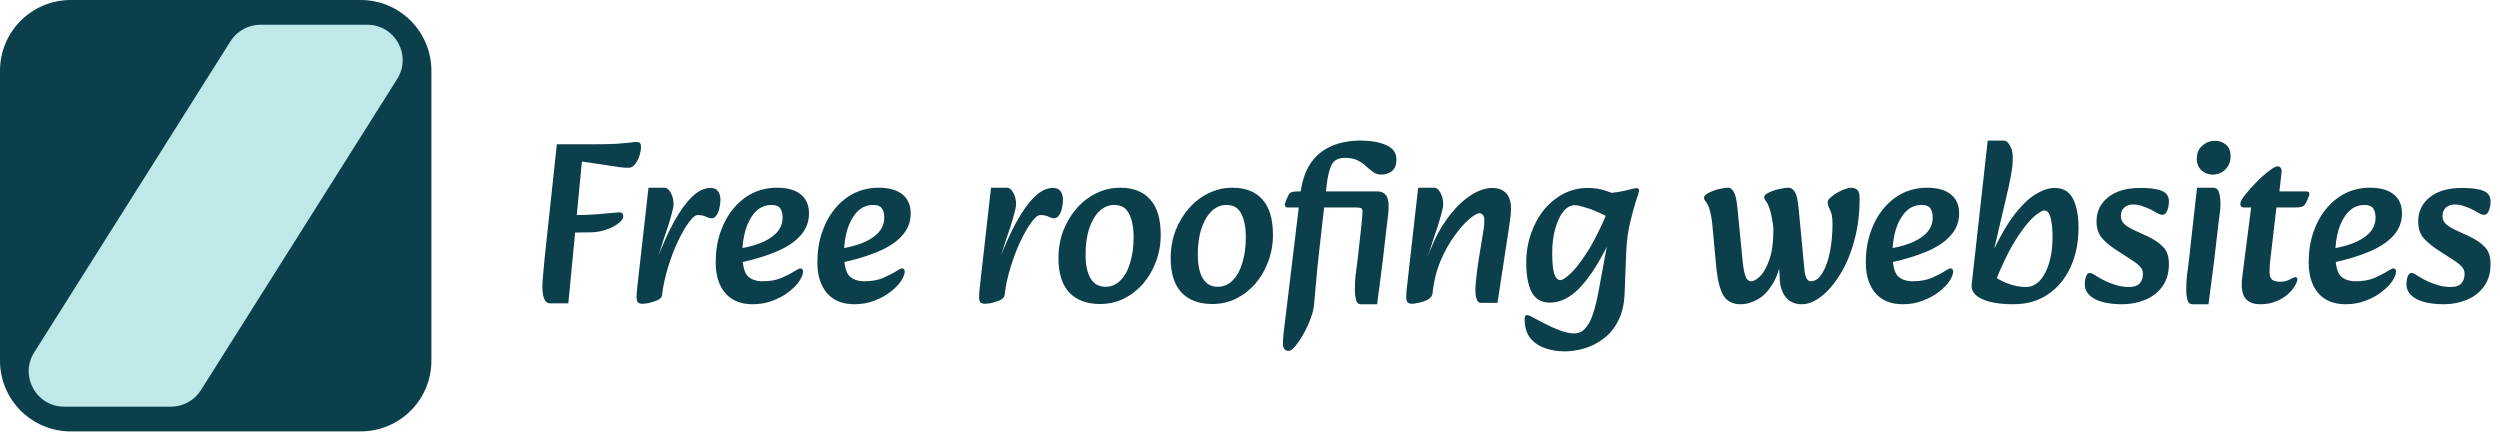
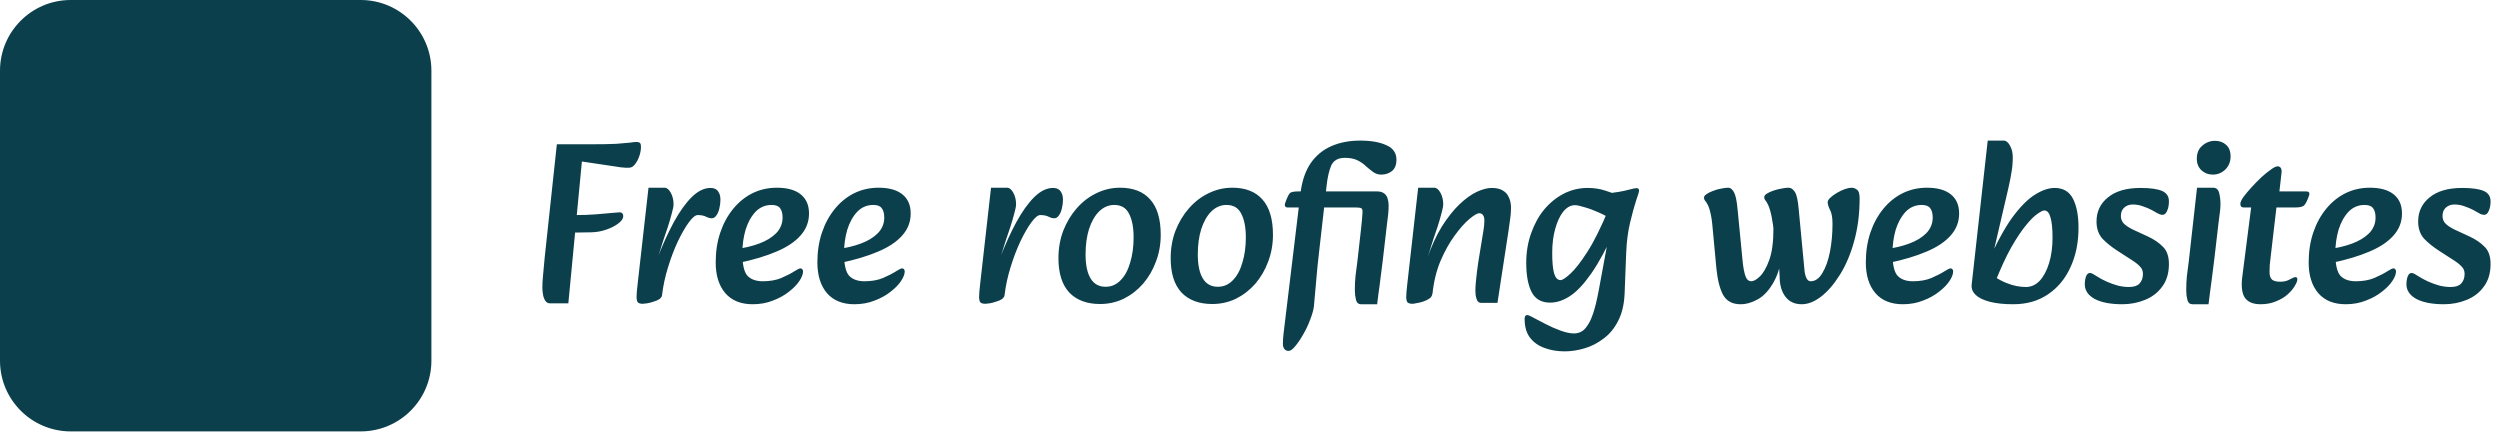
<svg xmlns="http://www.w3.org/2000/svg" width="707" height="123" viewBox="0 0 707 123" fill="none">
  <path d="M155.525 85.78C154.962 85.78 154.528 85.542 154.225 85.065C153.922 84.632 153.705 84.068 153.575 83.375C153.445 82.682 153.38 81.945 153.38 81.165C153.38 80.298 153.445 79.193 153.575 77.85C153.705 76.463 153.857 74.817 154.03 72.91L157.475 40.8H167.16C170.237 40.8 172.62 40.757 174.31 40.67C176 40.54 177.257 40.432 178.08 40.345C178.903 40.215 179.532 40.15 179.965 40.15C180.442 40.15 180.767 40.237 180.94 40.41C181.157 40.54 181.265 40.93 181.265 41.58C181.265 42.36 181.113 43.205 180.81 44.115C180.507 45.025 180.095 45.805 179.575 46.455C179.098 47.105 178.535 47.43 177.885 47.43C177.625 47.43 177.278 47.43 176.845 47.43C176.455 47.387 175.978 47.343 175.415 47.3C174.895 47.213 174.332 47.127 173.725 47.04L164.56 45.675L160.725 85.78H155.525ZM159.035 65.825L159.88 60.82H163C164.863 60.82 166.662 60.755 168.395 60.625C170.172 60.495 171.667 60.365 172.88 60.235C174.137 60.105 174.917 60.04 175.22 60.04C175.567 60.04 175.827 60.148 176 60.365C176.173 60.538 176.26 60.798 176.26 61.145C176.26 61.795 175.805 62.467 174.895 63.16C174.028 63.853 172.902 64.438 171.515 64.915C170.172 65.392 168.785 65.652 167.355 65.695L159.035 65.825ZM187.231 83.44L185.671 73.625C187.274 69.465 188.899 65.868 190.546 62.835C192.236 59.758 193.947 57.375 195.681 55.685C197.414 53.995 199.169 53.15 200.946 53.15C201.942 53.15 202.657 53.475 203.091 54.125C203.524 54.732 203.741 55.512 203.741 56.465C203.741 57.332 203.632 58.177 203.416 59C203.242 59.78 202.961 60.43 202.571 60.95C202.224 61.47 201.791 61.73 201.271 61.73C200.794 61.73 200.252 61.578 199.646 61.275C199.082 60.972 198.302 60.82 197.306 60.82C196.656 60.82 195.832 61.492 194.836 62.835C193.839 64.178 192.799 65.977 191.716 68.23C190.676 70.44 189.744 72.888 188.921 75.575C188.097 78.218 187.534 80.84 187.231 83.44ZM181.771 85.91C181.207 85.91 180.774 85.802 180.471 85.585C180.211 85.412 180.059 84.913 180.016 84.09C180.016 83.267 180.124 81.945 180.341 80.125L183.396 53.085H187.946C188.596 53.085 189.181 53.562 189.701 54.515C190.221 55.468 190.481 56.552 190.481 57.765C190.481 58.328 190.307 59.217 189.961 60.43C189.657 61.6 189.289 62.857 188.856 64.2C188.422 65.5 188.032 66.648 187.686 67.645L185.996 72.975L188.401 72.585L187.231 83.44C187.187 83.873 186.927 84.263 186.451 84.61C185.974 84.913 185.411 85.152 184.761 85.325C184.154 85.542 183.569 85.693 183.006 85.78C182.442 85.867 182.031 85.91 181.771 85.91ZM212.864 86.04C209.527 86.04 206.949 85 205.129 82.92C203.309 80.797 202.399 77.893 202.399 74.21C202.399 71.133 202.832 68.317 203.699 65.76C204.565 63.203 205.779 60.972 207.339 59.065C208.899 57.158 210.719 55.685 212.799 54.645C214.922 53.605 217.219 53.085 219.689 53.085C222.635 53.085 224.889 53.713 226.449 54.97C228.009 56.227 228.789 58.025 228.789 60.365C228.789 62.748 227.987 64.828 226.384 66.605C224.824 68.382 222.549 69.898 219.559 71.155C216.612 72.412 213.08 73.473 208.964 74.34L208.119 70.44C210.502 70.137 212.69 69.617 214.684 68.88C216.677 68.143 218.28 67.168 219.494 65.955C220.707 64.698 221.314 63.225 221.314 61.535C221.314 60.365 221.075 59.477 220.599 58.87C220.165 58.263 219.364 57.96 218.194 57.96C216.417 57.96 214.9 58.61 213.644 59.91C212.43 61.21 211.499 62.9 210.849 64.98C210.242 67.06 209.939 69.27 209.939 71.61C209.939 74.773 210.415 76.897 211.369 77.98C212.365 79.02 213.817 79.54 215.724 79.54C217.717 79.54 219.45 79.237 220.924 78.63C222.44 77.98 223.74 77.308 224.824 76.615C225.17 76.398 225.474 76.225 225.734 76.095C225.994 75.965 226.21 75.9 226.384 75.9C226.6 75.9 226.774 75.987 226.904 76.16C227.034 76.333 227.099 76.528 227.099 76.745C227.099 77.525 226.752 78.435 226.059 79.475C225.365 80.515 224.369 81.533 223.069 82.53C221.812 83.527 220.317 84.35 218.584 85C216.85 85.693 214.944 86.04 212.864 86.04ZM241.619 86.04C238.282 86.04 235.704 85 233.884 82.92C232.064 80.797 231.154 77.893 231.154 74.21C231.154 71.133 231.587 68.317 232.454 65.76C233.32 63.203 234.534 60.972 236.094 59.065C237.654 57.158 239.474 55.685 241.554 54.645C243.677 53.605 245.974 53.085 248.444 53.085C251.39 53.085 253.644 53.713 255.204 54.97C256.764 56.227 257.544 58.025 257.544 60.365C257.544 62.748 256.742 64.828 255.139 66.605C253.579 68.382 251.304 69.898 248.314 71.155C245.367 72.412 241.835 73.473 237.719 74.34L236.874 70.44C239.257 70.137 241.445 69.617 243.439 68.88C245.432 68.143 247.035 67.168 248.249 65.955C249.462 64.698 250.069 63.225 250.069 61.535C250.069 60.365 249.83 59.477 249.354 58.87C248.92 58.263 248.119 57.96 246.949 57.96C245.172 57.96 243.655 58.61 242.399 59.91C241.185 61.21 240.254 62.9 239.604 64.98C238.997 67.06 238.694 69.27 238.694 71.61C238.694 74.773 239.17 76.897 240.124 77.98C241.12 79.02 242.572 79.54 244.479 79.54C246.472 79.54 248.205 79.237 249.679 78.63C251.195 77.98 252.495 77.308 253.579 76.615C253.925 76.398 254.229 76.225 254.489 76.095C254.749 75.965 254.965 75.9 255.139 75.9C255.355 75.9 255.529 75.987 255.659 76.16C255.789 76.333 255.854 76.528 255.854 76.745C255.854 77.525 255.507 78.435 254.814 79.475C254.12 80.515 253.124 81.533 251.824 82.53C250.567 83.527 249.072 84.35 247.339 85C245.605 85.693 243.699 86.04 241.619 86.04ZM284.096 83.44L282.536 73.625C284.139 69.465 285.764 65.868 287.411 62.835C289.101 59.758 290.813 57.375 292.546 55.685C294.279 53.995 296.034 53.15 297.811 53.15C298.808 53.15 299.523 53.475 299.956 54.125C300.389 54.732 300.606 55.512 300.606 56.465C300.606 57.332 300.498 58.177 300.281 59C300.108 59.78 299.826 60.43 299.436 60.95C299.089 61.47 298.656 61.73 298.136 61.73C297.659 61.73 297.118 61.578 296.511 61.275C295.948 60.972 295.168 60.82 294.171 60.82C293.521 60.82 292.698 61.492 291.701 62.835C290.704 64.178 289.664 65.977 288.581 68.23C287.541 70.44 286.609 72.888 285.786 75.575C284.963 78.218 284.399 80.84 284.096 83.44ZM278.636 85.91C278.073 85.91 277.639 85.802 277.336 85.585C277.076 85.412 276.924 84.913 276.881 84.09C276.881 83.267 276.989 81.945 277.206 80.125L280.261 53.085H284.811C285.461 53.085 286.046 53.562 286.566 54.515C287.086 55.468 287.346 56.552 287.346 57.765C287.346 58.328 287.173 59.217 286.826 60.43C286.523 61.6 286.154 62.857 285.721 64.2C285.288 65.5 284.898 66.648 284.551 67.645L282.861 72.975L285.266 72.585L284.096 83.44C284.053 83.873 283.793 84.263 283.316 84.61C282.839 84.913 282.276 85.152 281.626 85.325C281.019 85.542 280.434 85.693 279.871 85.78C279.308 85.867 278.896 85.91 278.636 85.91ZM311.094 85.975C307.367 85.975 304.464 84.892 302.384 82.725C300.347 80.515 299.329 77.287 299.329 73.04C299.329 70.223 299.784 67.623 300.694 65.24C301.647 62.813 302.926 60.69 304.529 58.87C306.132 57.05 307.974 55.642 310.054 54.645C312.177 53.605 314.409 53.085 316.749 53.085C320.476 53.085 323.314 54.19 325.264 56.4C327.257 58.61 328.254 61.947 328.254 66.41C328.254 69.097 327.799 71.632 326.889 74.015C326.022 76.355 324.809 78.435 323.249 80.255C321.689 82.032 319.869 83.44 317.789 84.48C315.709 85.477 313.477 85.975 311.094 85.975ZM312.654 81.1C314.301 81.1 315.709 80.493 316.879 79.28C318.092 78.067 319.002 76.398 319.609 74.275C320.259 72.152 320.584 69.768 320.584 67.125C320.584 64.308 320.151 62.077 319.284 60.43C318.461 58.783 317.074 57.96 315.124 57.96C313.521 57.96 312.091 58.567 310.834 59.78C309.621 60.993 308.667 62.662 307.974 64.785C307.324 66.865 306.999 69.248 306.999 71.935C306.999 74.925 307.476 77.2 308.429 78.76C309.382 80.32 310.791 81.1 312.654 81.1ZM342.832 85.975C339.105 85.975 336.202 84.892 334.122 82.725C332.085 80.515 331.067 77.287 331.067 73.04C331.067 70.223 331.522 67.623 332.432 65.24C333.385 62.813 334.664 60.69 336.267 58.87C337.87 57.05 339.712 55.642 341.792 54.645C343.915 53.605 346.147 53.085 348.487 53.085C352.214 53.085 355.052 54.19 357.002 56.4C358.995 58.61 359.992 61.947 359.992 66.41C359.992 69.097 359.537 71.632 358.627 74.015C357.76 76.355 356.547 78.435 354.987 80.255C353.427 82.032 351.607 83.44 349.527 84.48C347.447 85.477 345.215 85.975 342.832 85.975ZM344.392 81.1C346.039 81.1 347.447 80.493 348.617 79.28C349.83 78.067 350.74 76.398 351.347 74.275C351.997 72.152 352.322 69.768 352.322 67.125C352.322 64.308 351.889 62.077 351.022 60.43C350.199 58.783 348.812 57.96 346.862 57.96C345.259 57.96 343.829 58.567 342.572 59.78C341.359 60.993 340.405 62.662 339.712 64.785C339.062 66.865 338.737 69.248 338.737 71.935C338.737 74.925 339.214 77.2 340.167 78.76C341.12 80.32 342.529 81.1 344.392 81.1ZM364.43 99.235C363.867 99.235 363.455 99.04 363.195 98.65C362.935 98.303 362.805 97.827 362.805 97.22C362.805 96.31 362.87 95.313 363 94.23L367.81 54.385C368.244 51.048 369.197 48.297 370.67 46.13C372.187 43.963 374.137 42.36 376.52 41.32C378.904 40.28 381.612 39.76 384.645 39.76C387.722 39.76 390.192 40.193 392.055 41.06C393.962 41.883 394.915 43.248 394.915 45.155C394.915 46.628 394.482 47.712 393.615 48.405C392.749 49.055 391.752 49.38 390.625 49.38C389.802 49.38 389.044 49.142 388.35 48.665C387.7 48.188 387.029 47.647 386.335 47.04C385.685 46.39 384.884 45.827 383.93 45.35C382.977 44.873 381.785 44.635 380.355 44.635C378.405 44.635 377.105 45.372 376.455 46.845C375.849 48.275 375.415 50.182 375.155 52.565L373.01 71.48C372.707 74.037 372.447 76.637 372.23 79.28C372.014 81.88 371.797 84.307 371.58 86.56C371.45 87.643 371.104 88.9 370.54 90.33C370.02 91.76 369.37 93.147 368.59 94.49C367.81 95.877 367.052 97.003 366.315 97.87C365.579 98.78 364.95 99.235 364.43 99.235ZM384.905 86.04C384.169 86.04 383.692 85.628 383.475 84.805C383.259 83.938 383.15 83.05 383.15 82.14C383.15 80.58 383.215 79.193 383.345 77.98C383.519 76.767 383.692 75.423 383.865 73.95C384.039 72.433 384.212 70.895 384.385 69.335C384.559 67.775 384.732 66.237 384.905 64.72C385.122 62.683 385.252 61.253 385.295 60.43C385.382 59.607 385.295 59.108 385.035 58.935C384.775 58.762 384.299 58.675 383.605 58.675L389.325 54.125C390.322 54.125 391.059 54.342 391.535 54.775C392.012 55.165 392.315 55.663 392.445 56.27C392.619 56.877 392.705 57.44 392.705 57.96C392.705 59 392.662 59.888 392.575 60.625C392.489 61.362 392.359 62.423 392.185 63.81L391.08 73.365C390.82 75.618 390.582 77.503 390.365 79.02C390.192 80.537 390.019 81.837 389.845 82.92C389.715 84.003 389.585 85.043 389.455 86.04H384.905ZM364.105 58.675C363.802 58.675 363.585 58.567 363.455 58.35C363.325 58.133 363.304 57.873 363.39 57.57L363.845 56.335C364.192 55.468 364.517 54.883 364.82 54.58C365.167 54.277 366.012 54.125 367.355 54.125H389.325L386.335 58.675H364.105ZM418.867 85.65C418.39 85.65 418.022 85.433 417.762 85C417.545 84.523 417.394 84.003 417.307 83.44C417.264 82.877 417.242 82.422 417.242 82.075C417.242 81.468 417.285 80.688 417.372 79.735C417.459 78.782 417.567 77.785 417.697 76.745C417.827 75.662 417.957 74.73 418.087 73.95L419.192 67.19C419.322 66.323 419.452 65.522 419.582 64.785C419.712 64.005 419.777 63.182 419.777 62.315C419.777 61.665 419.647 61.167 419.387 60.82C419.127 60.473 418.78 60.3 418.347 60.3C417.784 60.3 416.852 60.842 415.552 61.925C414.252 63.008 412.865 64.568 411.392 66.605C409.919 68.598 408.575 71.003 407.362 73.82C406.192 76.637 405.434 79.778 405.087 83.245L403.397 73.625C404.697 69.855 406.149 66.67 407.752 64.07C409.399 61.47 411.067 59.368 412.757 57.765C414.447 56.162 416.072 54.992 417.632 54.255C419.235 53.518 420.644 53.15 421.857 53.15C423.157 53.15 424.197 53.388 424.977 53.865C425.8 54.342 426.385 55.013 426.732 55.88C427.122 56.703 427.317 57.678 427.317 58.805C427.317 59.888 427.23 60.972 427.057 62.055C426.927 63.095 426.775 64.178 426.602 65.305L423.482 85.65H418.867ZM399.432 85.91C398.869 85.91 398.435 85.802 398.132 85.585C397.872 85.412 397.72 84.913 397.677 84.09C397.677 83.267 397.785 81.945 398.002 80.125L401.057 53.085H405.607C406.257 53.085 406.842 53.562 407.362 54.515C407.882 55.468 408.142 56.552 408.142 57.765C408.142 58.328 407.969 59.217 407.622 60.43C407.319 61.6 406.95 62.857 406.517 64.2C406.084 65.5 405.694 66.648 405.347 67.645L403.657 72.975L406.062 72.585L405.022 83.245C404.979 83.678 404.719 84.068 404.242 84.415C403.765 84.762 403.202 85.043 402.552 85.26C401.902 85.477 401.274 85.628 400.667 85.715C400.104 85.845 399.692 85.91 399.432 85.91ZM442.475 99.365C440.395 99.365 438.488 99.04 436.755 98.39C435.065 97.783 433.7 96.808 432.66 95.465C431.663 94.122 431.165 92.367 431.165 90.2C431.165 89.463 431.403 89.095 431.88 89.095C432.097 89.095 432.378 89.182 432.725 89.355C433.072 89.528 433.527 89.767 434.09 90.07C434.87 90.503 435.91 91.045 437.21 91.695C438.553 92.388 439.94 92.995 441.37 93.515C442.8 94.035 444.057 94.295 445.14 94.295C445.833 94.295 446.483 94.143 447.09 93.84C447.74 93.537 448.347 92.952 448.91 92.085C449.517 91.262 450.08 90.048 450.6 88.445C451.12 86.885 451.618 84.827 452.095 82.27L455.345 64.655L454.175 63.095L454.24 54.775C457.013 54.428 459.028 54.082 460.285 53.735C461.542 53.388 462.408 53.215 462.885 53.215C463.318 53.215 463.535 53.475 463.535 53.995C463.535 54.212 463.253 55.122 462.69 56.725C462.17 58.328 461.607 60.387 461 62.9C460.393 65.413 460.025 68.23 459.895 71.35L459.44 83.05C459.31 86.083 458.703 88.64 457.62 90.72C456.58 92.8 455.215 94.468 453.525 95.725C451.835 97.025 450.015 97.957 448.065 98.52C446.158 99.083 444.295 99.365 442.475 99.365ZM438.38 85.585C435.953 85.585 434.22 84.61 433.18 82.66C432.14 80.667 431.62 77.893 431.62 74.34C431.62 71.35 432.075 68.577 432.985 66.02C433.895 63.42 435.13 61.167 436.69 59.26C438.293 57.353 440.135 55.858 442.215 54.775C444.338 53.692 446.592 53.15 448.975 53.15C450.838 53.15 452.528 53.41 454.045 53.93C455.605 54.407 456.927 54.905 458.01 55.425L456.125 62.25C454.955 61.47 453.633 60.755 452.16 60.105C450.73 59.455 449.387 58.957 448.13 58.61C446.917 58.22 446.007 58.025 445.4 58.025C444.187 58.025 443.082 58.632 442.085 59.845C441.132 61.058 440.373 62.683 439.81 64.72C439.247 66.757 438.965 69.032 438.965 71.545C438.965 74.058 439.138 75.965 439.485 77.265C439.875 78.565 440.482 79.215 441.305 79.215C441.868 79.215 442.8 78.608 444.1 77.395C445.443 76.182 447.047 74.123 448.91 71.22C450.773 68.317 452.767 64.308 454.89 59.195L456.71 64.98C454.37 70.18 452.138 74.297 450.015 77.33C447.935 80.32 445.942 82.443 444.035 83.7C442.128 84.957 440.243 85.585 438.38 85.585ZM509.522 86.04C507.528 86.04 505.99 85.325 504.907 83.895C503.823 82.465 503.282 80.558 503.282 78.175C503.238 77.482 503.195 76.767 503.152 76.03C503.152 75.293 503.217 74.015 503.347 72.195L501.787 72.13L501.527 64.72C501.483 64.027 501.375 63.247 501.202 62.38C501.072 61.47 500.898 60.625 500.682 59.845C500.465 59.022 500.248 58.393 500.032 57.96C499.728 57.31 499.468 56.877 499.252 56.66C499.035 56.4 498.927 56.097 498.927 55.75C498.927 55.403 499.165 55.078 499.642 54.775C500.118 54.472 500.725 54.19 501.462 53.93C502.198 53.67 502.957 53.475 503.737 53.345C504.517 53.172 505.21 53.085 505.817 53.085C506.467 53.085 507.052 53.475 507.572 54.255C508.092 54.992 508.46 56.638 508.677 59.195L510.302 76.355C510.388 77.308 510.583 78.088 510.887 78.695C511.19 79.258 511.58 79.54 512.057 79.54C513.357 79.54 514.462 78.76 515.372 77.2C516.325 75.64 517.04 73.625 517.517 71.155C517.993 68.685 518.232 66.063 518.232 63.29C518.232 61.513 517.993 60.192 517.517 59.325C517.083 58.458 516.867 57.743 516.867 57.18C516.867 56.79 517.127 56.357 517.647 55.88C518.167 55.403 518.795 54.948 519.532 54.515C520.268 54.082 521.005 53.735 521.742 53.475C522.522 53.215 523.128 53.085 523.562 53.085C524.168 53.085 524.71 53.28 525.187 53.67C525.663 54.017 525.902 54.818 525.902 56.075C525.902 60.495 525.382 64.547 524.342 68.23C523.345 71.87 522.002 75.033 520.312 77.72C518.665 80.363 516.888 82.422 514.982 83.895C513.118 85.325 511.298 86.04 509.522 86.04ZM492.232 86.04C489.978 86.04 488.353 85.195 487.357 83.505C486.403 81.815 485.753 79.323 485.407 76.03L484.237 63.485C484.15 62.488 483.998 61.492 483.782 60.495C483.565 59.455 483.305 58.632 483.002 58.025C482.698 57.418 482.438 57.007 482.222 56.79C482.005 56.53 481.897 56.227 481.897 55.88C481.897 55.533 482.135 55.208 482.612 54.905C483.088 54.558 483.695 54.255 484.432 53.995C485.168 53.692 485.927 53.475 486.707 53.345C487.487 53.172 488.18 53.085 488.787 53.085C489.35 53.085 489.87 53.497 490.347 54.32C490.823 55.143 491.17 56.768 491.387 59.195L492.817 73.885C492.99 75.618 493.25 77.005 493.597 78.045C493.943 79.042 494.507 79.54 495.287 79.54C495.937 79.54 496.738 79.085 497.692 78.175C498.688 77.222 499.577 75.662 500.357 73.495C501.137 71.328 501.527 68.403 501.527 64.72L504.257 69.985C503.823 74.102 502.957 77.33 501.657 79.67C500.357 82.01 498.862 83.657 497.172 84.61C495.482 85.563 493.835 86.04 492.232 86.04ZM538.118 86.04C534.781 86.04 532.203 85 530.383 82.92C528.563 80.797 527.653 77.893 527.653 74.21C527.653 71.133 528.086 68.317 528.953 65.76C529.819 63.203 531.033 60.972 532.593 59.065C534.153 57.158 535.973 55.685 538.053 54.645C540.176 53.605 542.473 53.085 544.943 53.085C547.889 53.085 550.143 53.713 551.703 54.97C553.263 56.227 554.043 58.025 554.043 60.365C554.043 62.748 553.241 64.828 551.638 66.605C550.078 68.382 547.803 69.898 544.813 71.155C541.866 72.412 538.334 73.473 534.218 74.34L533.373 70.44C535.756 70.137 537.944 69.617 539.938 68.88C541.931 68.143 543.534 67.168 544.748 65.955C545.961 64.698 546.568 63.225 546.568 61.535C546.568 60.365 546.329 59.477 545.853 58.87C545.419 58.263 544.618 57.96 543.448 57.96C541.671 57.96 540.154 58.61 538.898 59.91C537.684 61.21 536.753 62.9 536.103 64.98C535.496 67.06 535.193 69.27 535.193 71.61C535.193 74.773 535.669 76.897 536.623 77.98C537.619 79.02 539.071 79.54 540.978 79.54C542.971 79.54 544.704 79.237 546.178 78.63C547.694 77.98 548.994 77.308 550.078 76.615C550.424 76.398 550.728 76.225 550.988 76.095C551.248 75.965 551.464 75.9 551.638 75.9C551.854 75.9 552.028 75.987 552.158 76.16C552.288 76.333 552.353 76.528 552.353 76.745C552.353 77.525 552.006 78.435 551.313 79.475C550.619 80.515 549.623 81.533 548.323 82.53C547.066 83.527 545.571 84.35 543.838 85C542.104 85.693 540.198 86.04 538.118 86.04ZM569.342 86.04C568.996 86.04 568.281 85.91 567.197 85.65C566.157 85.433 564.966 85.13 563.622 84.74C562.322 84.307 561.109 83.873 559.982 83.44L563.947 78.175C565.117 78.955 566.244 79.562 567.327 79.995C568.411 80.428 569.407 80.732 570.317 80.905C571.271 81.078 572.137 81.165 572.917 81.165C574.391 81.165 575.691 80.58 576.817 79.41C577.944 78.197 578.832 76.528 579.482 74.405C580.132 72.282 580.457 69.877 580.457 67.19C580.457 64.677 580.262 62.77 579.872 61.47C579.526 60.17 578.941 59.52 578.117 59.52C577.727 59.52 577.077 59.845 576.167 60.495C575.257 61.102 574.174 62.185 572.917 63.745C571.661 65.262 570.274 67.342 568.757 69.985C567.284 72.628 565.746 75.965 564.142 79.995L562.192 74.21C564.619 68.707 566.937 64.438 569.147 61.405C571.401 58.372 573.524 56.248 575.517 55.035C577.511 53.778 579.352 53.15 581.042 53.15C583.469 53.15 585.202 54.168 586.242 56.205C587.282 58.242 587.802 60.972 587.802 64.395C587.802 68.598 587.044 72.325 585.527 75.575C584.054 78.825 581.931 81.382 579.157 83.245C576.427 85.108 573.156 86.04 569.342 86.04ZM569.342 86.04C566.699 86.04 564.467 85.802 562.647 85.325C560.871 84.848 559.549 84.198 558.682 83.375C557.859 82.552 557.491 81.62 557.577 80.58L562.127 39.76H566.677C567.327 39.76 567.912 40.237 568.432 41.19C568.952 42.143 569.212 43.227 569.212 44.44C569.212 45.913 569.104 47.257 568.887 48.47C568.714 49.683 568.411 51.243 567.977 53.15L563.427 72.715L564.727 82.79L569.342 86.04ZM600.175 86.04C596.881 86.04 594.281 85.542 592.375 84.545C590.511 83.505 589.58 82.118 589.58 80.385C589.58 79.605 589.688 78.89 589.905 78.24C590.165 77.547 590.533 77.2 591.01 77.2C591.183 77.2 591.378 77.243 591.595 77.33C591.811 77.417 592.223 77.655 592.83 78.045C593.696 78.608 594.65 79.128 595.69 79.605C596.773 80.082 597.856 80.472 598.94 80.775C600.066 81.035 601.106 81.165 602.06 81.165C603.446 81.165 604.443 80.84 605.05 80.19C605.7 79.497 606.025 78.587 606.025 77.46C606.025 76.637 605.765 75.965 605.245 75.445C604.768 74.882 603.988 74.253 602.905 73.56L598.875 70.96C597.185 69.877 595.755 68.728 594.585 67.515C593.458 66.258 592.895 64.633 592.895 62.64C592.895 59.823 593.978 57.548 596.145 55.815C598.311 54.038 601.366 53.15 605.31 53.15C608.083 53.15 610.12 53.432 611.42 53.995C612.72 54.558 613.37 55.533 613.37 56.92C613.37 58.003 613.196 58.913 612.85 59.65C612.546 60.387 612.113 60.755 611.55 60.755C611.376 60.755 611.138 60.712 610.835 60.625C610.575 60.538 610.336 60.43 610.12 60.3C609.773 60.083 609.231 59.78 608.495 59.39C607.758 59 606.935 58.653 606.025 58.35C605.115 58.003 604.161 57.83 603.165 57.83C602.168 57.83 601.345 58.133 600.695 58.74C600.088 59.303 599.785 60.083 599.785 61.08C599.785 61.903 600.045 62.597 600.565 63.16C601.085 63.723 601.951 64.308 603.165 64.915L607.39 66.865C609.166 67.688 610.596 68.663 611.68 69.79C612.806 70.873 613.37 72.498 613.37 74.665C613.37 77.222 612.741 79.345 611.485 81.035C610.271 82.725 608.646 83.982 606.61 84.805C604.616 85.628 602.471 86.04 600.175 86.04ZM620.021 86.04C619.284 86.04 618.807 85.628 618.591 84.805C618.374 83.938 618.266 83.05 618.266 82.14C618.266 80.58 618.331 79.193 618.461 77.98C618.634 76.767 618.807 75.423 618.981 73.95L621.321 53.085H625.871C626.737 53.085 627.301 53.562 627.561 54.515C627.821 55.468 627.951 56.552 627.951 57.765C627.951 58.372 627.907 59.022 627.821 59.715C627.734 60.365 627.604 61.383 627.431 62.77L626.196 73.365C625.936 75.618 625.697 77.503 625.481 79.02C625.264 80.537 625.091 81.837 624.961 82.92C624.831 84.003 624.701 85.043 624.571 86.04H620.021ZM625.741 49.38C624.527 49.38 623.466 48.968 622.556 48.145C621.689 47.322 621.256 46.238 621.256 44.895C621.256 43.292 621.776 42.057 622.816 41.19C623.856 40.28 625.047 39.825 626.391 39.825C627.647 39.825 628.687 40.193 629.511 40.93C630.377 41.667 630.811 42.772 630.811 44.245C630.811 45.718 630.312 46.953 629.316 47.95C628.319 48.903 627.127 49.38 625.741 49.38ZM639.288 86.04C637.208 86.04 635.735 85.433 634.868 84.22C634.045 83.007 633.785 81.1 634.088 78.5L636.623 58.675H634.543C633.893 58.675 633.568 58.328 633.568 57.635C633.568 57.202 633.85 56.573 634.413 55.75C635.02 54.927 635.778 54.017 636.688 53.02C637.598 52.023 638.53 51.07 639.483 50.16C640.48 49.25 641.39 48.513 642.213 47.95C643.036 47.343 643.665 47.04 644.098 47.04C644.575 47.04 644.9 47.235 645.073 47.625C645.246 47.972 645.29 48.427 645.203 48.99L644.618 54.125H651.898C652.548 54.125 652.916 54.233 653.003 54.45C653.133 54.667 653.111 55.013 652.938 55.49C652.418 56.963 651.92 57.873 651.443 58.22C651.01 58.523 650.186 58.675 648.973 58.675H643.773L642.148 72.585C642.061 73.408 641.975 74.188 641.888 74.925C641.845 75.662 641.823 76.333 641.823 76.94C641.823 77.937 642.061 78.652 642.538 79.085C643.015 79.475 643.795 79.67 644.878 79.67C645.918 79.67 646.806 79.453 647.543 79.02C648.323 78.587 648.865 78.37 649.168 78.37C649.515 78.37 649.688 78.587 649.688 79.02C649.688 79.453 649.45 80.06 648.973 80.84C648.54 81.62 647.868 82.422 646.958 83.245C646.091 84.025 645.008 84.675 643.708 85.195C642.408 85.758 640.935 86.04 639.288 86.04ZM663.357 86.04C660.02 86.04 657.442 85 655.622 82.92C653.802 80.797 652.892 77.893 652.892 74.21C652.892 71.133 653.325 68.317 654.192 65.76C655.058 63.203 656.272 60.972 657.832 59.065C659.392 57.158 661.212 55.685 663.292 54.645C665.415 53.605 667.712 53.085 670.182 53.085C673.128 53.085 675.382 53.713 676.942 54.97C678.502 56.227 679.282 58.025 679.282 60.365C679.282 62.748 678.48 64.828 676.877 66.605C675.317 68.382 673.042 69.898 670.052 71.155C667.105 72.412 663.573 73.473 659.457 74.34L658.612 70.44C660.995 70.137 663.183 69.617 665.177 68.88C667.17 68.143 668.773 67.168 669.987 65.955C671.2 64.698 671.807 63.225 671.807 61.535C671.807 60.365 671.568 59.477 671.092 58.87C670.658 58.263 669.857 57.96 668.687 57.96C666.91 57.96 665.393 58.61 664.137 59.91C662.923 61.21 661.992 62.9 661.342 64.98C660.735 67.06 660.432 69.27 660.432 71.61C660.432 74.773 660.908 76.897 661.862 77.98C662.858 79.02 664.31 79.54 666.217 79.54C668.21 79.54 669.943 79.237 671.417 78.63C672.933 77.98 674.233 77.308 675.317 76.615C675.663 76.398 675.967 76.225 676.227 76.095C676.487 75.965 676.703 75.9 676.877 75.9C677.093 75.9 677.267 75.987 677.397 76.16C677.527 76.333 677.592 76.528 677.592 76.745C677.592 77.525 677.245 78.435 676.552 79.475C675.858 80.515 674.862 81.533 673.562 82.53C672.305 83.527 670.81 84.35 669.077 85C667.343 85.693 665.437 86.04 663.357 86.04ZM691.137 86.04C687.843 86.04 685.243 85.542 683.337 84.545C681.473 83.505 680.542 82.118 680.542 80.385C680.542 79.605 680.65 78.89 680.867 78.24C681.127 77.547 681.495 77.2 681.972 77.2C682.145 77.2 682.34 77.243 682.557 77.33C682.773 77.417 683.185 77.655 683.792 78.045C684.658 78.608 685.612 79.128 686.652 79.605C687.735 80.082 688.818 80.472 689.902 80.775C691.028 81.035 692.068 81.165 693.022 81.165C694.408 81.165 695.405 80.84 696.012 80.19C696.662 79.497 696.987 78.587 696.987 77.46C696.987 76.637 696.727 75.965 696.207 75.445C695.73 74.882 694.95 74.253 693.867 73.56L689.837 70.96C688.147 69.877 686.717 68.728 685.547 67.515C684.42 66.258 683.857 64.633 683.857 62.64C683.857 59.823 684.94 57.548 687.107 55.815C689.273 54.038 692.328 53.15 696.272 53.15C699.045 53.15 701.082 53.432 702.382 53.995C703.682 54.558 704.332 55.533 704.332 56.92C704.332 58.003 704.158 58.913 703.812 59.65C703.508 60.387 703.075 60.755 702.512 60.755C702.338 60.755 702.1 60.712 701.797 60.625C701.537 60.538 701.298 60.43 701.082 60.3C700.735 60.083 700.193 59.78 699.457 59.39C698.72 59 697.897 58.653 696.987 58.35C696.077 58.003 695.123 57.83 694.127 57.83C693.13 57.83 692.307 58.133 691.657 58.74C691.05 59.303 690.747 60.083 690.747 61.08C690.747 61.903 691.007 62.597 691.527 63.16C692.047 63.723 692.913 64.308 694.127 64.915L698.352 66.865C700.128 67.688 701.558 68.663 702.642 69.79C703.768 70.873 704.332 72.498 704.332 74.665C704.332 77.222 703.703 79.345 702.447 81.035C701.233 82.725 699.608 83.982 697.572 84.805C695.578 85.628 693.433 86.04 691.137 86.04Z" fill="#0B3F4C" />
  <path d="M0 20C0 8.954 8.954 0 20 0H102C113.046 0 122 8.954 122 20V102C122 113.046 113.046 122 102 122H20C8.954 122 0 113.046 0 102V20Z" fill="#0B3F4C" />
-   <path d="M65.181 11.665C67.013 8.761 70.206 7 73.639 7H103.869C111.742 7 116.527 15.676 112.327 22.335L56.819 110.335C54.987 113.239 51.794 115 48.361 115H18.131C10.258 115 5.473 106.324 9.673 99.665L65.181 11.665Z" fill="#BEE9E8" />
</svg>